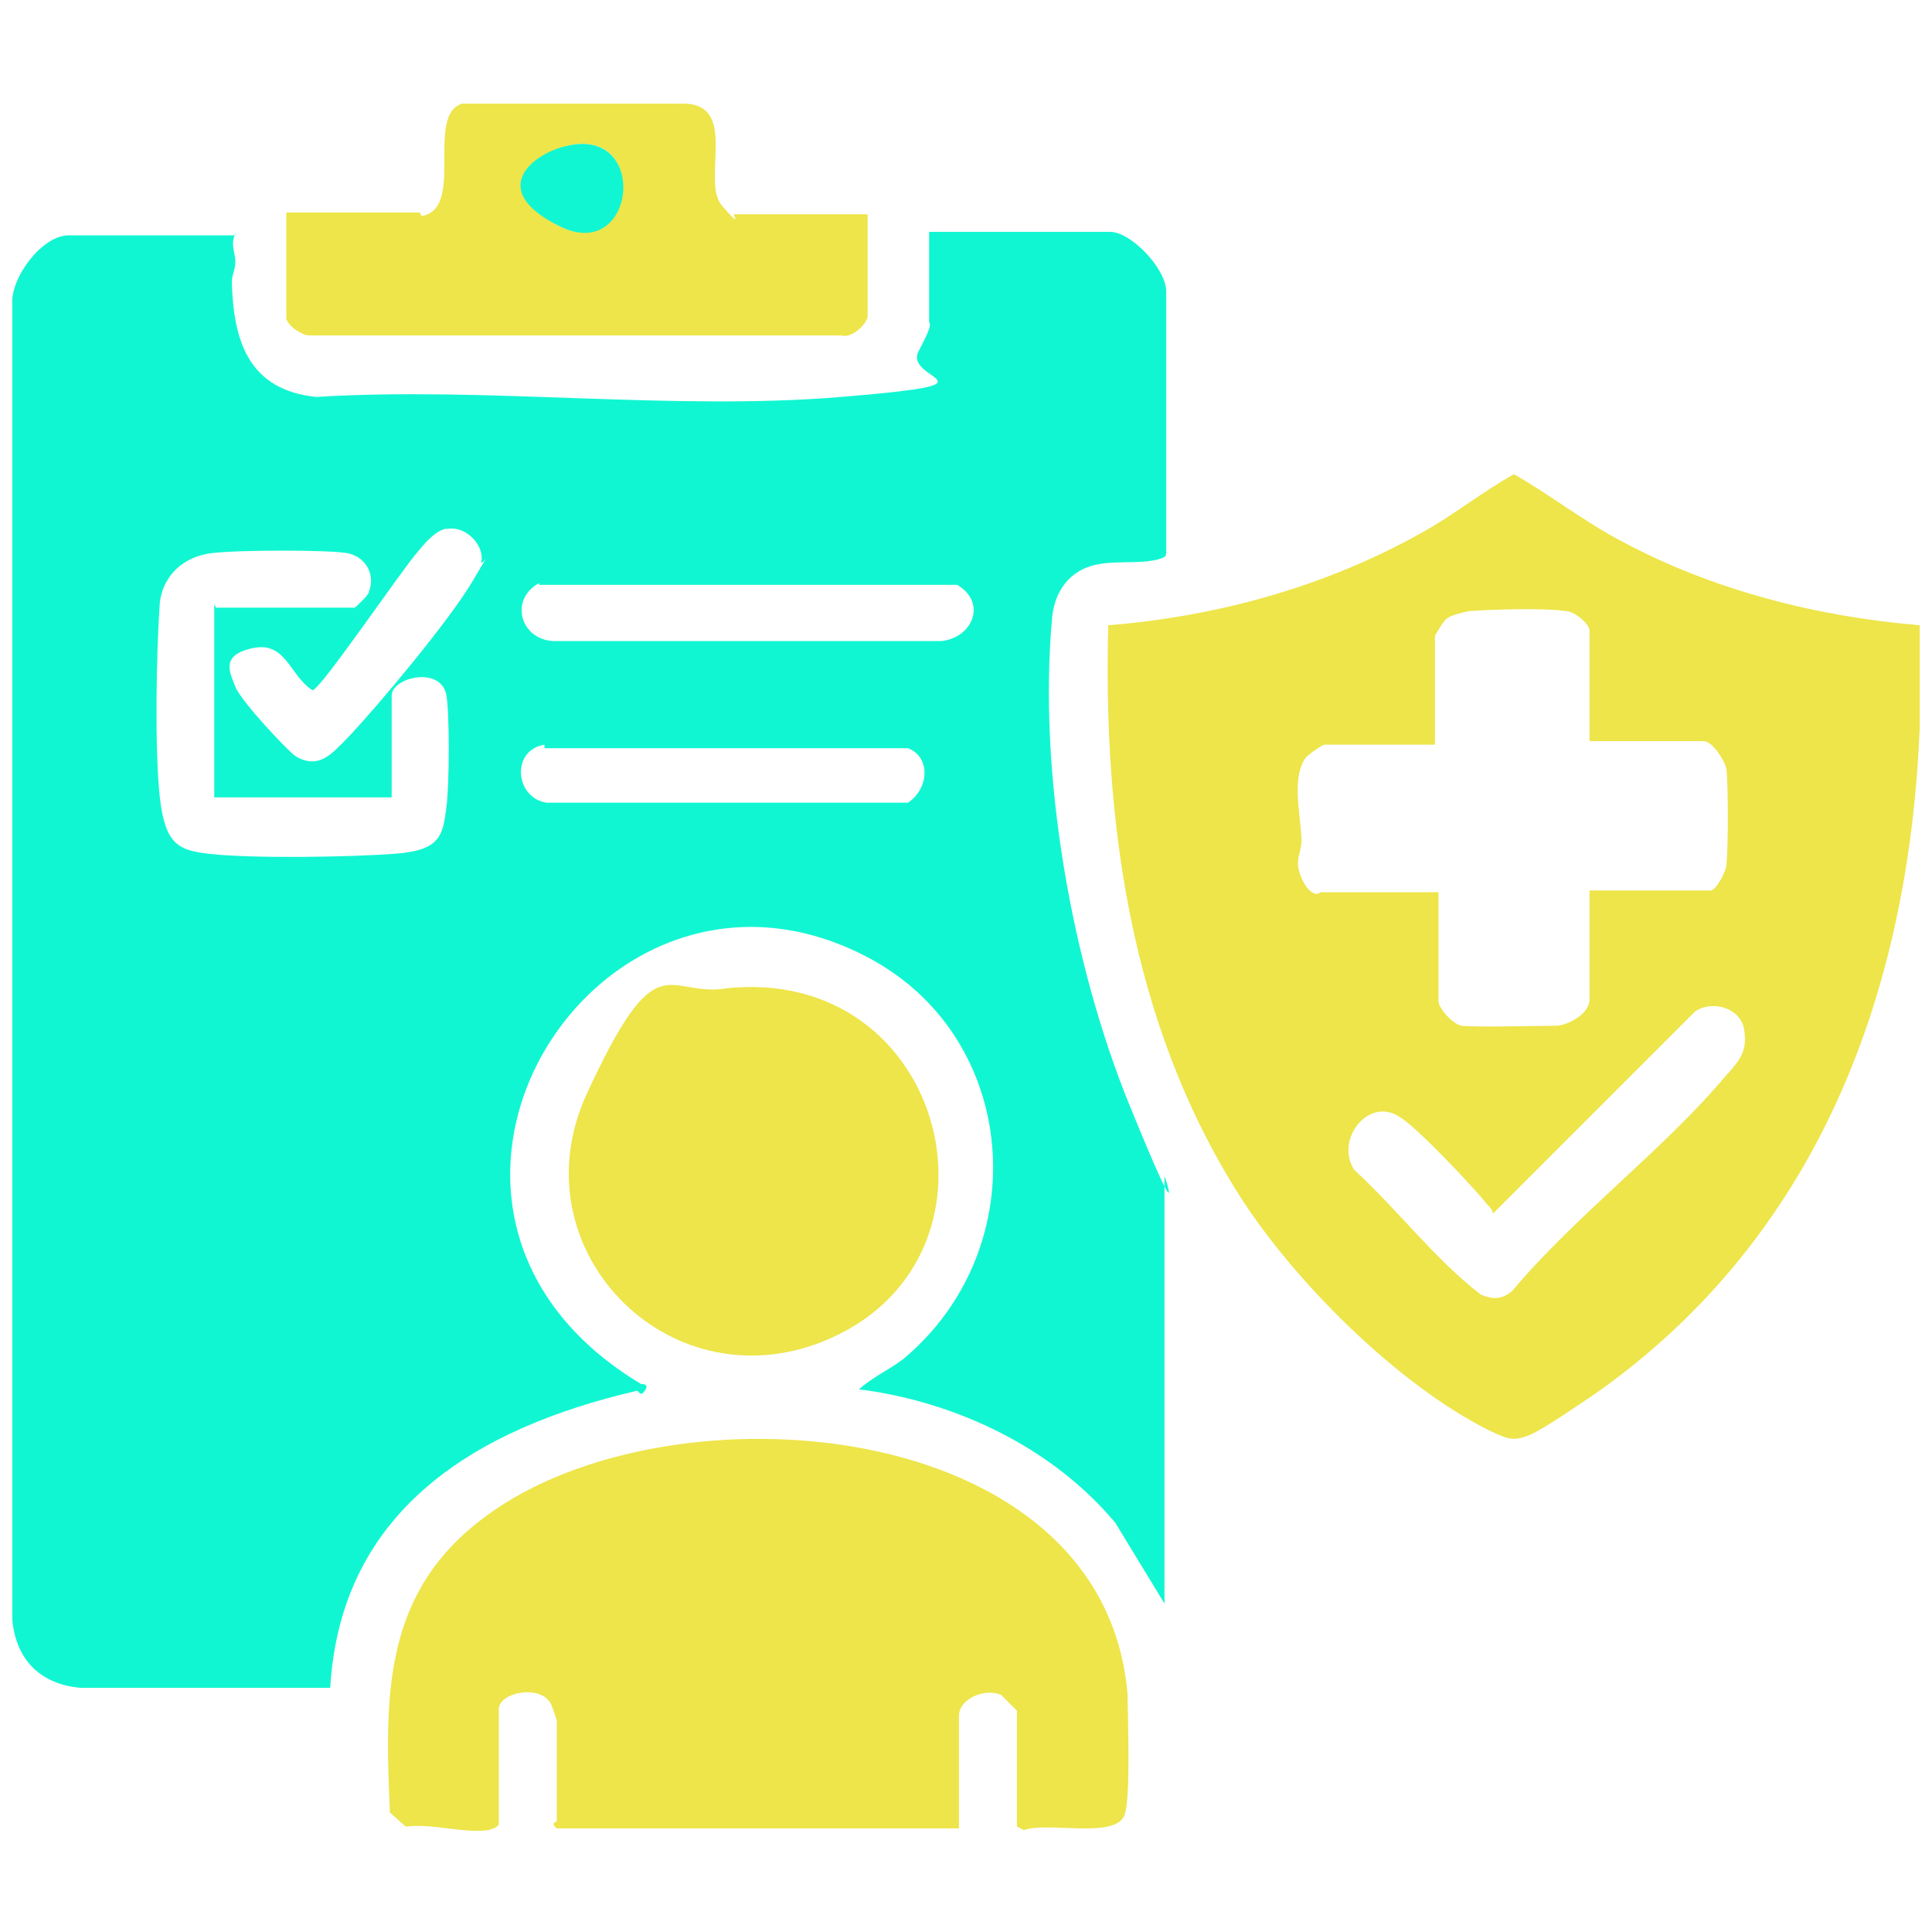
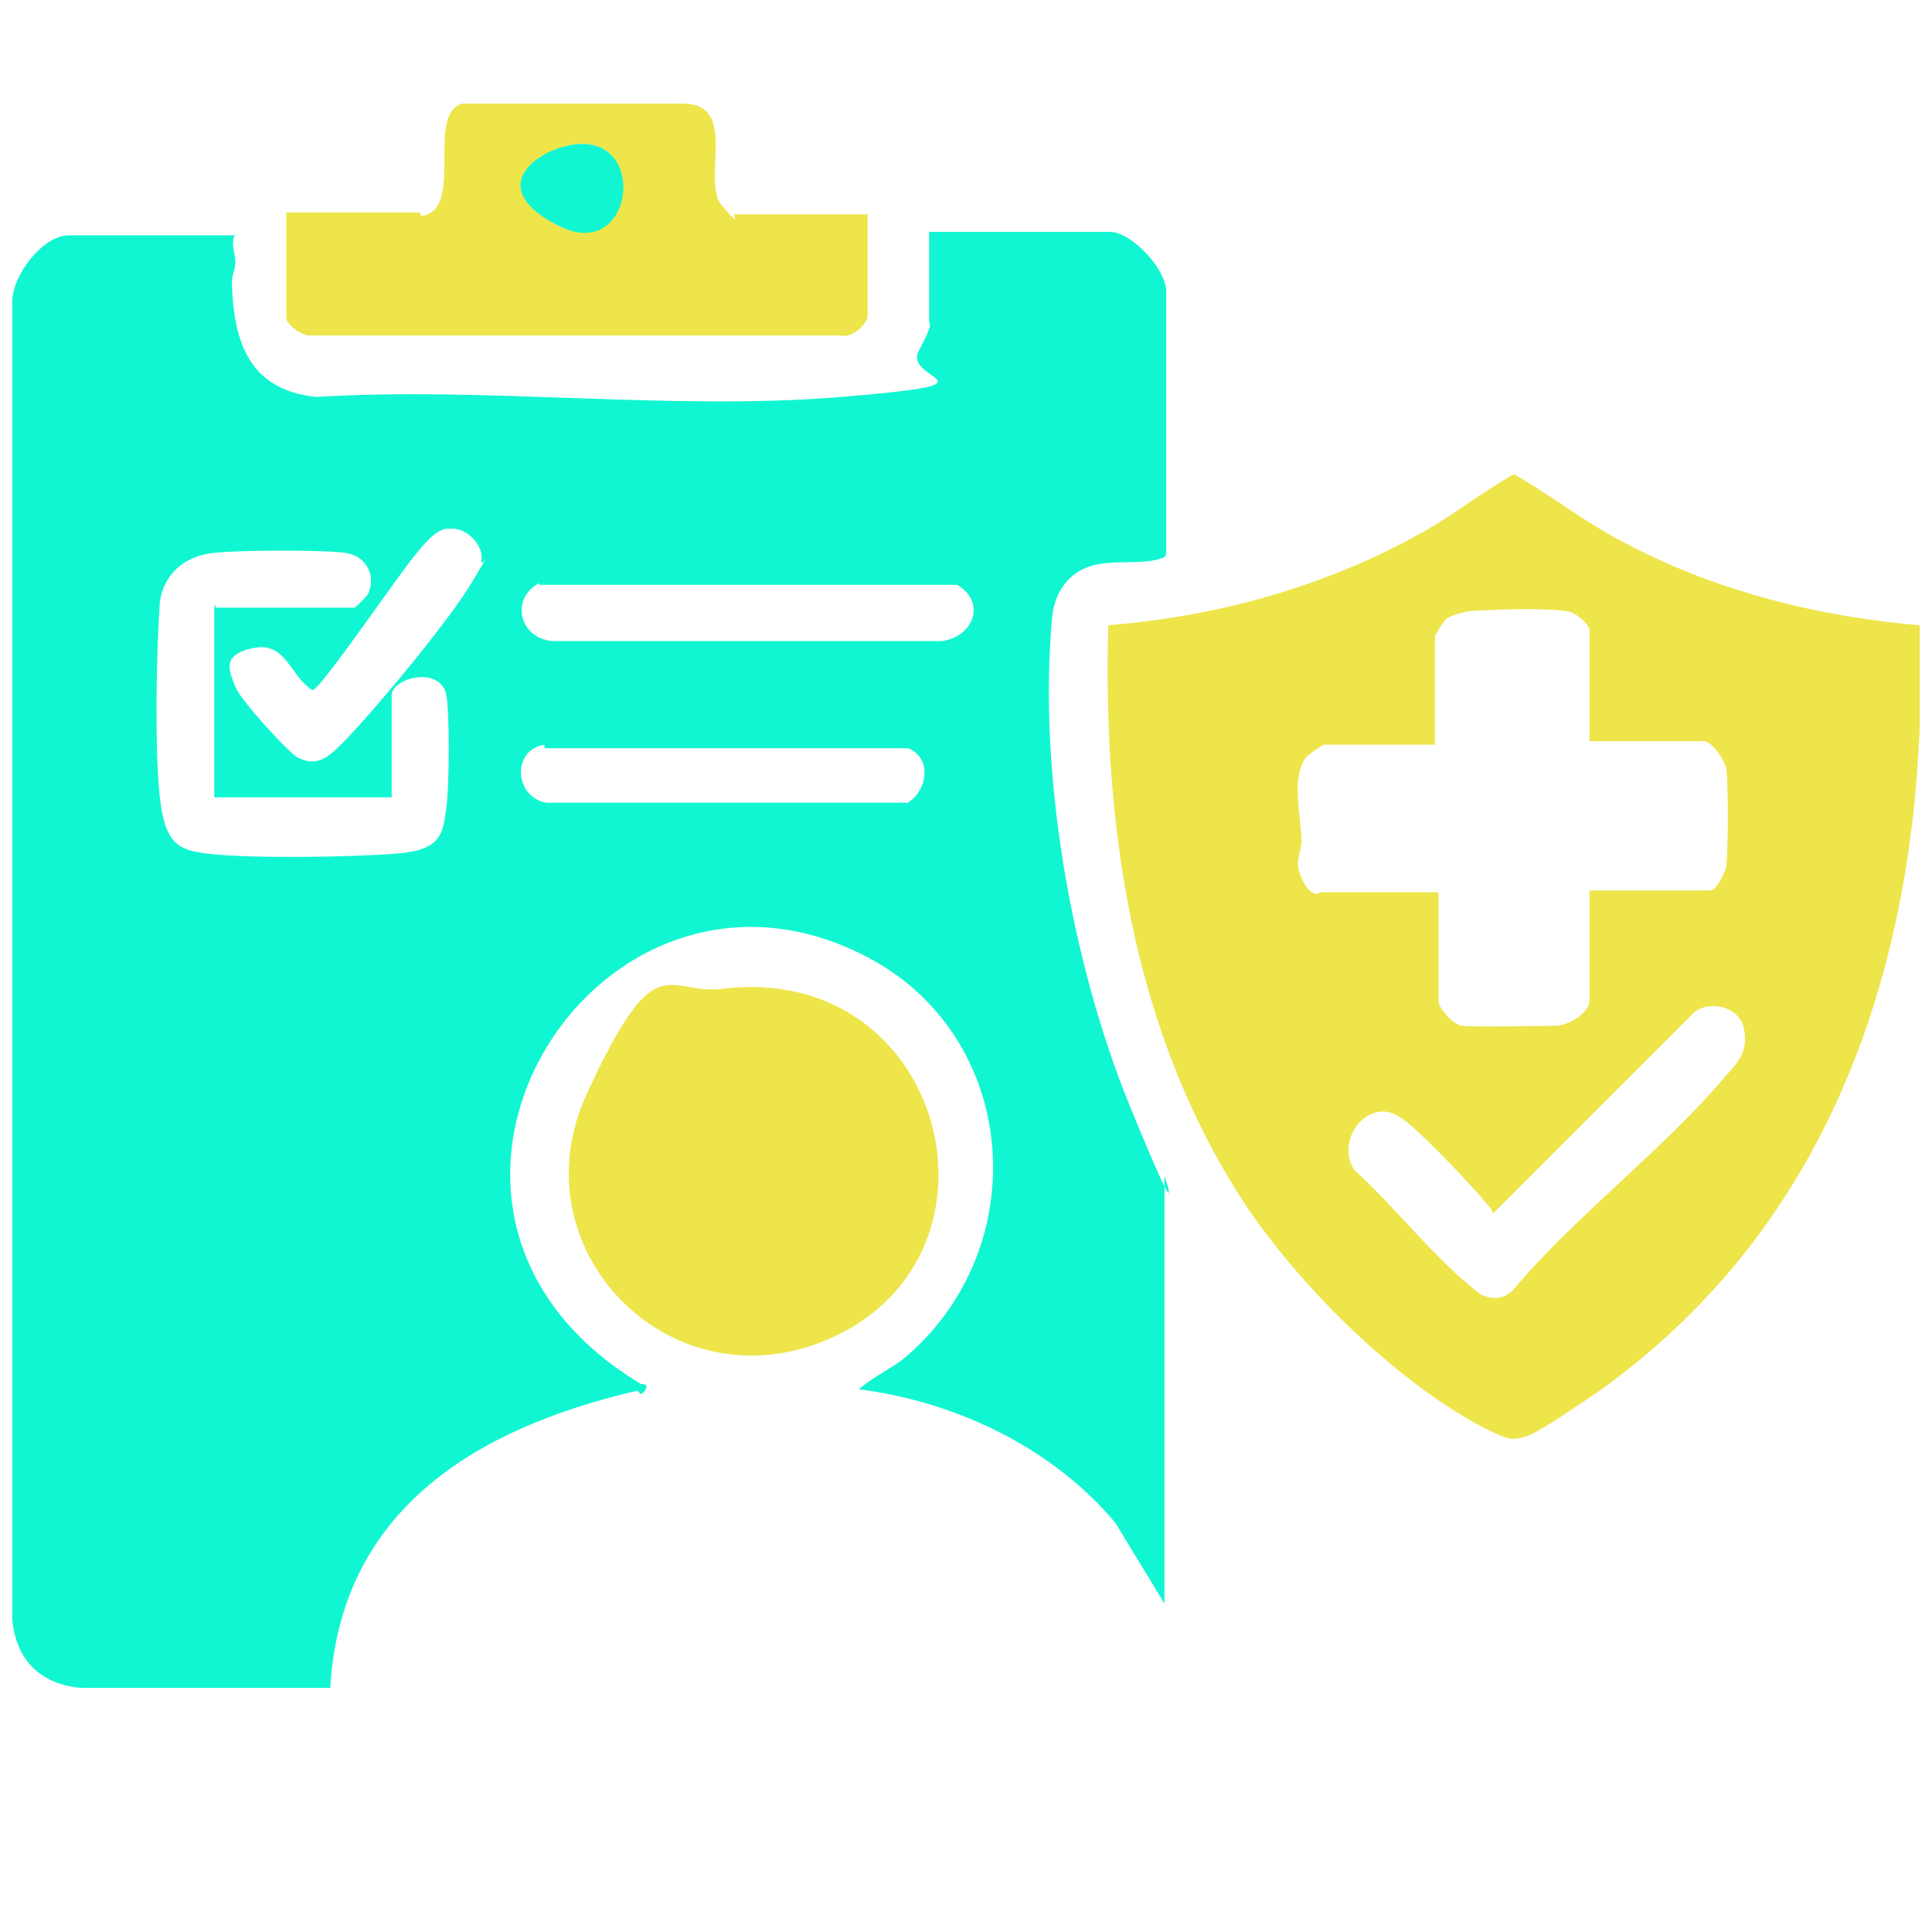
<svg xmlns="http://www.w3.org/2000/svg" id="Layer_1" version="1.1" viewBox="0 0 110 110">
  <defs>
    <style>
      .st0 {
        fill: #ede54a;
      }

      .st1 {
        fill: #11f6d2;
      }
    </style>
  </defs>
  <path class="st1" d="M13.4,13.3c-.3.6,0,1.1,0,1.6s-.2.7-.2,1.2c.1,3.4,1,6.1,4.8,6.5,9.7-.6,20.3.8,29.9,0s3.5-.9,4.4-2.6.6-1.5.6-1.7v-5.1h10.3c1.2,0,3.2,2.1,3.2,3.4v14.8c0,.2,0,.3-.3.4-1.2.4-2.9,0-4.2.5s-1.9,1.7-2,2.9c-.8,8.8,1.1,19.6,4.4,27.7s2,3.9,2,4.1v24.3l-2.8-4.6c-3.6-4.3-9.1-6.9-14.6-7.6.8-.7,1.7-1.1,2.5-1.7,7.6-6.3,6.7-18.5-2.2-23-15.3-7.8-29.2,14.5-12.7,24.4.1,0,.5,0,.2.4s-.3-.1-.5,0c-9,2.1-16.8,6.7-17.4,16.9H4.6c-2.3-.2-3.7-1.6-3.9-3.9V17.3c-.1-1.5,1.7-3.9,3.2-3.9h9.5ZM25.5,30.1c-.6,0-1.3.8-1.7,1.3-.9,1-5.5,7.8-6,7.9-1.3-.8-1.5-2.8-3.4-2.4s-1.3,1.4-1,2.2,3.1,3.8,3.5,4c1.3.7,2-.2,2.9-1.1,1.8-1.9,5.8-6.7,7.1-8.9s.5-.8.5-1.1c.2-.9-.8-2-1.8-1.9ZM12.3,34.6h7.9c0,0,.8-.7.8-.9.4-1-.2-2-1.2-2.2s-6.3-.2-7.8,0-2.7,1.2-2.9,2.8c-.2,2.8-.3,8.4,0,11.1s1.1,3,2.7,3.2c2.4.3,8.3.2,10.8,0s2.6-1.1,2.8-2.5.2-5.7,0-6.6c-.4-1.6-3.1-.9-3.1.1v5.8h-10.1v-11ZM30.7,33.2c-1.7.9-1.1,3.2.8,3.3h22.1c1.8-.2,2.6-2.2.9-3.2h-23.8ZM31,42.4c-1.9.3-1.7,3,.1,3.3h20.6c1.2-.8,1.3-2.6,0-3.1h-20.7Z" />
  <path class="st0" d="M109.3,35.6c-5.9-.5-11.8-2-17-4.8-2.1-1.1-4-2.6-6.1-3.8-1.8,1-3.4,2.3-5.2,3.3-5.5,3.1-11.7,4.8-17.9,5.3-.3,11.2,1.3,22.6,7.3,32.2,3.1,5,9.2,11.1,14.5,13.7.9.4,1.2.6,2.2.2.9-.4,2.9-1.8,3.8-2.4,12.6-8.9,17.8-22.8,18.4-37.9,0-1.9,0-3.8,0-5.7ZM75,50.9c-.6,0-1.1-1.2-1.1-1.7,0-.5.2-.9.2-1.3,0-1.3-.6-3.5.2-4.7.1-.2,1-.8,1.1-.8h6.3v-6.2c0,0,.5-.9.7-1,.3-.2.8-.3,1.2-.4,1.2-.1,4.4-.2,5.6,0,.4,0,1.3.7,1.3,1.1v6.3h6.5c.5,0,1.2,1.1,1.3,1.6.1,1.1.1,4.3,0,5.4,0,.4-.6,1.5-.9,1.5h-6.9v6.2c0,.8-1.1,1.4-1.8,1.5-1,0-4.7.1-5.5,0-.5-.1-1.3-1-1.3-1.4v-6.2h-6.7ZM98.3,61.2c-3.5,4.2-8.6,8-12.2,12.3-.6.5-1.1.5-1.8.2-2.6-2-4.7-4.8-7.2-7.1-1.1-1.7.8-4.2,2.6-3,1,.6,4.2,4,5,5,.1.1.3.3.3.5l11.5-11.5c1-.7,2.6-.2,2.8,1,.2,1.2-.2,1.7-.9,2.5Z" />
-   <path class="st0" d="M54.6,104.1h-22.9c-.4-.3,0-.4,0-.4v-5.7c0-.1-.3-1-.4-1.1-.7-1-2.9-.5-2.9.4v6.6c-.2.2-.3.2-.6.3-1.4.2-3.2-.4-4.7-.2l-.9-.8c-.3-6.7-.4-12.6,5.5-16.9,10.4-7.7,35.2-5.8,36.5,10.2,0,1.2.2,6.1-.2,6.9-.6,1.3-4.4.3-5.7.8l-.4-.2v-6.6c0,0-.8-.8-.9-.9-.9-.4-2.4.2-2.4,1.2v6.5Z" />
  <path class="st0" d="M41.1,56.3c12.9-1.6,17.1,15.6,5.7,20.1-8.9,3.5-17.4-5.4-13.4-14.1s4.5-5.6,7.8-6Z" />
  <path class="st0" d="M24,12.3c2.5-.4.2-5.7,2.3-6.4h12.6c3.2,0,1,4.4,2.2,5.8s.6.5.7.5h7.6v5.8c0,.4-.9,1.3-1.5,1.1h-30.3c-.4,0-1.3-.6-1.3-1v-6h7.6ZM32.3,8.3c-1.9.4-2.4,3.7-.4,4.6,4.2,2,5.1-5.7.4-4.6Z" />
  <path class="st1" d="M32.3,8.3c4.7-1.1,3.9,6.7-.4,4.6s-1.5-4.2.4-4.6Z" />
</svg>